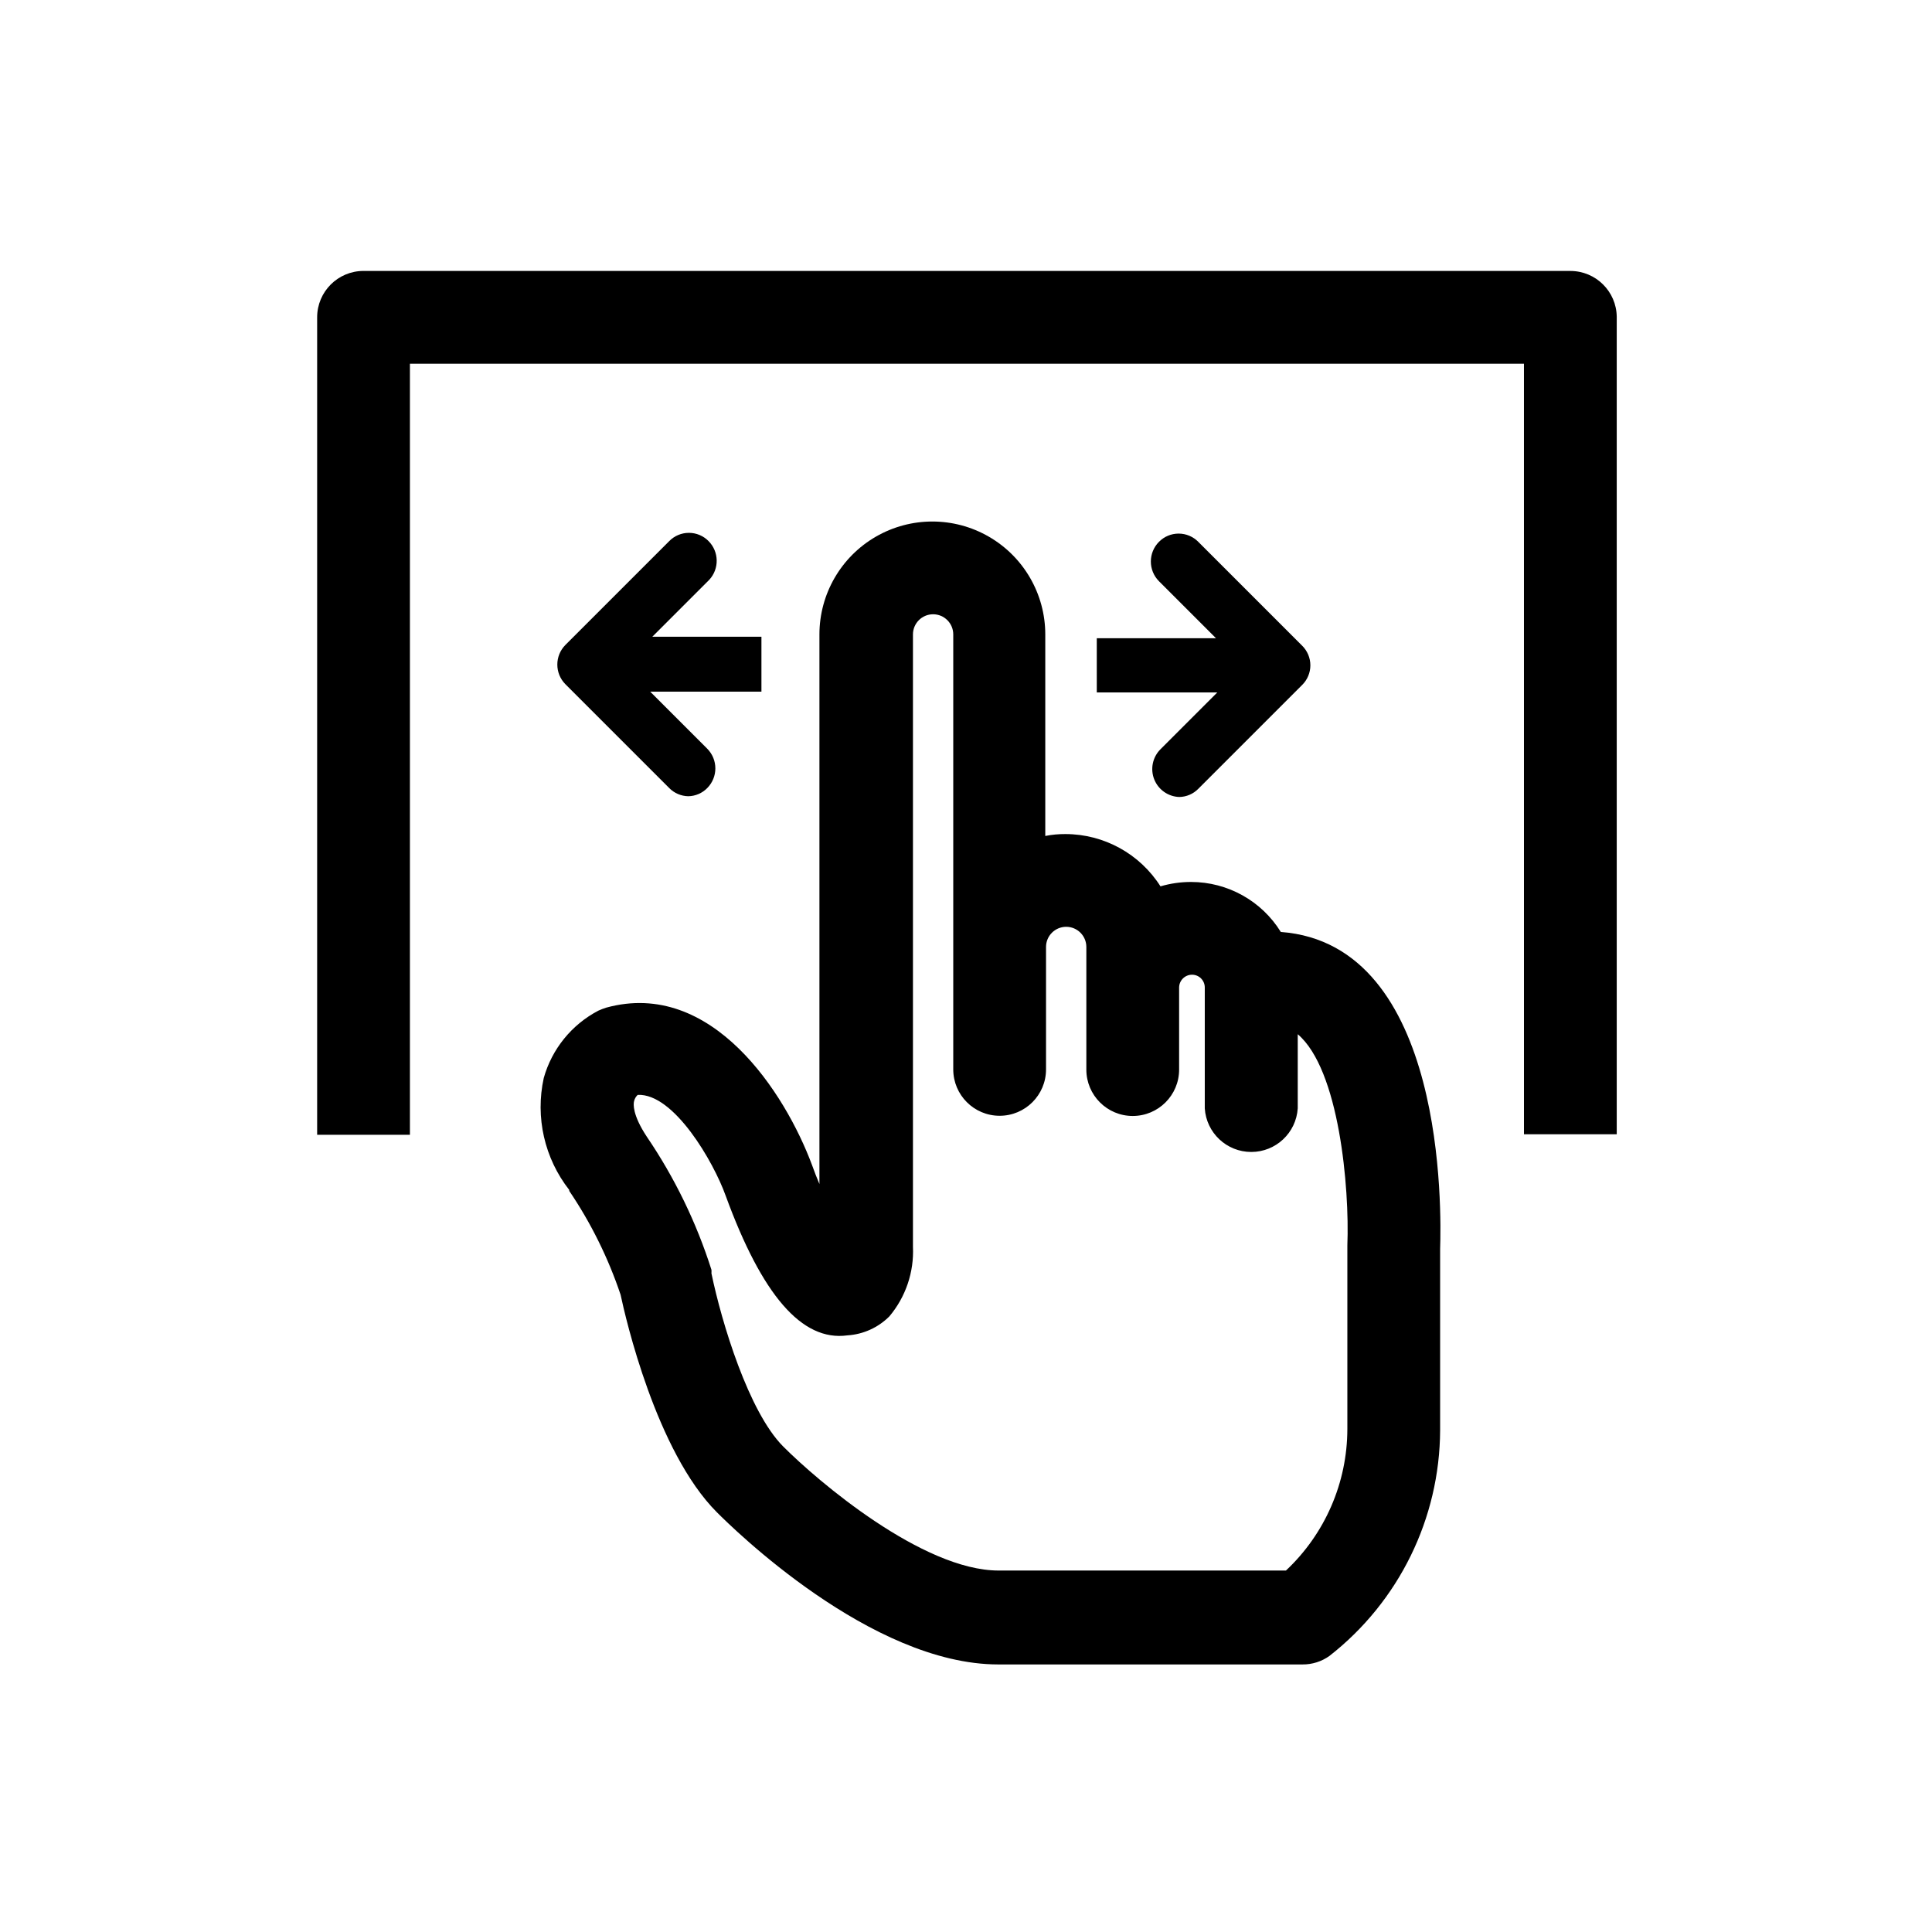
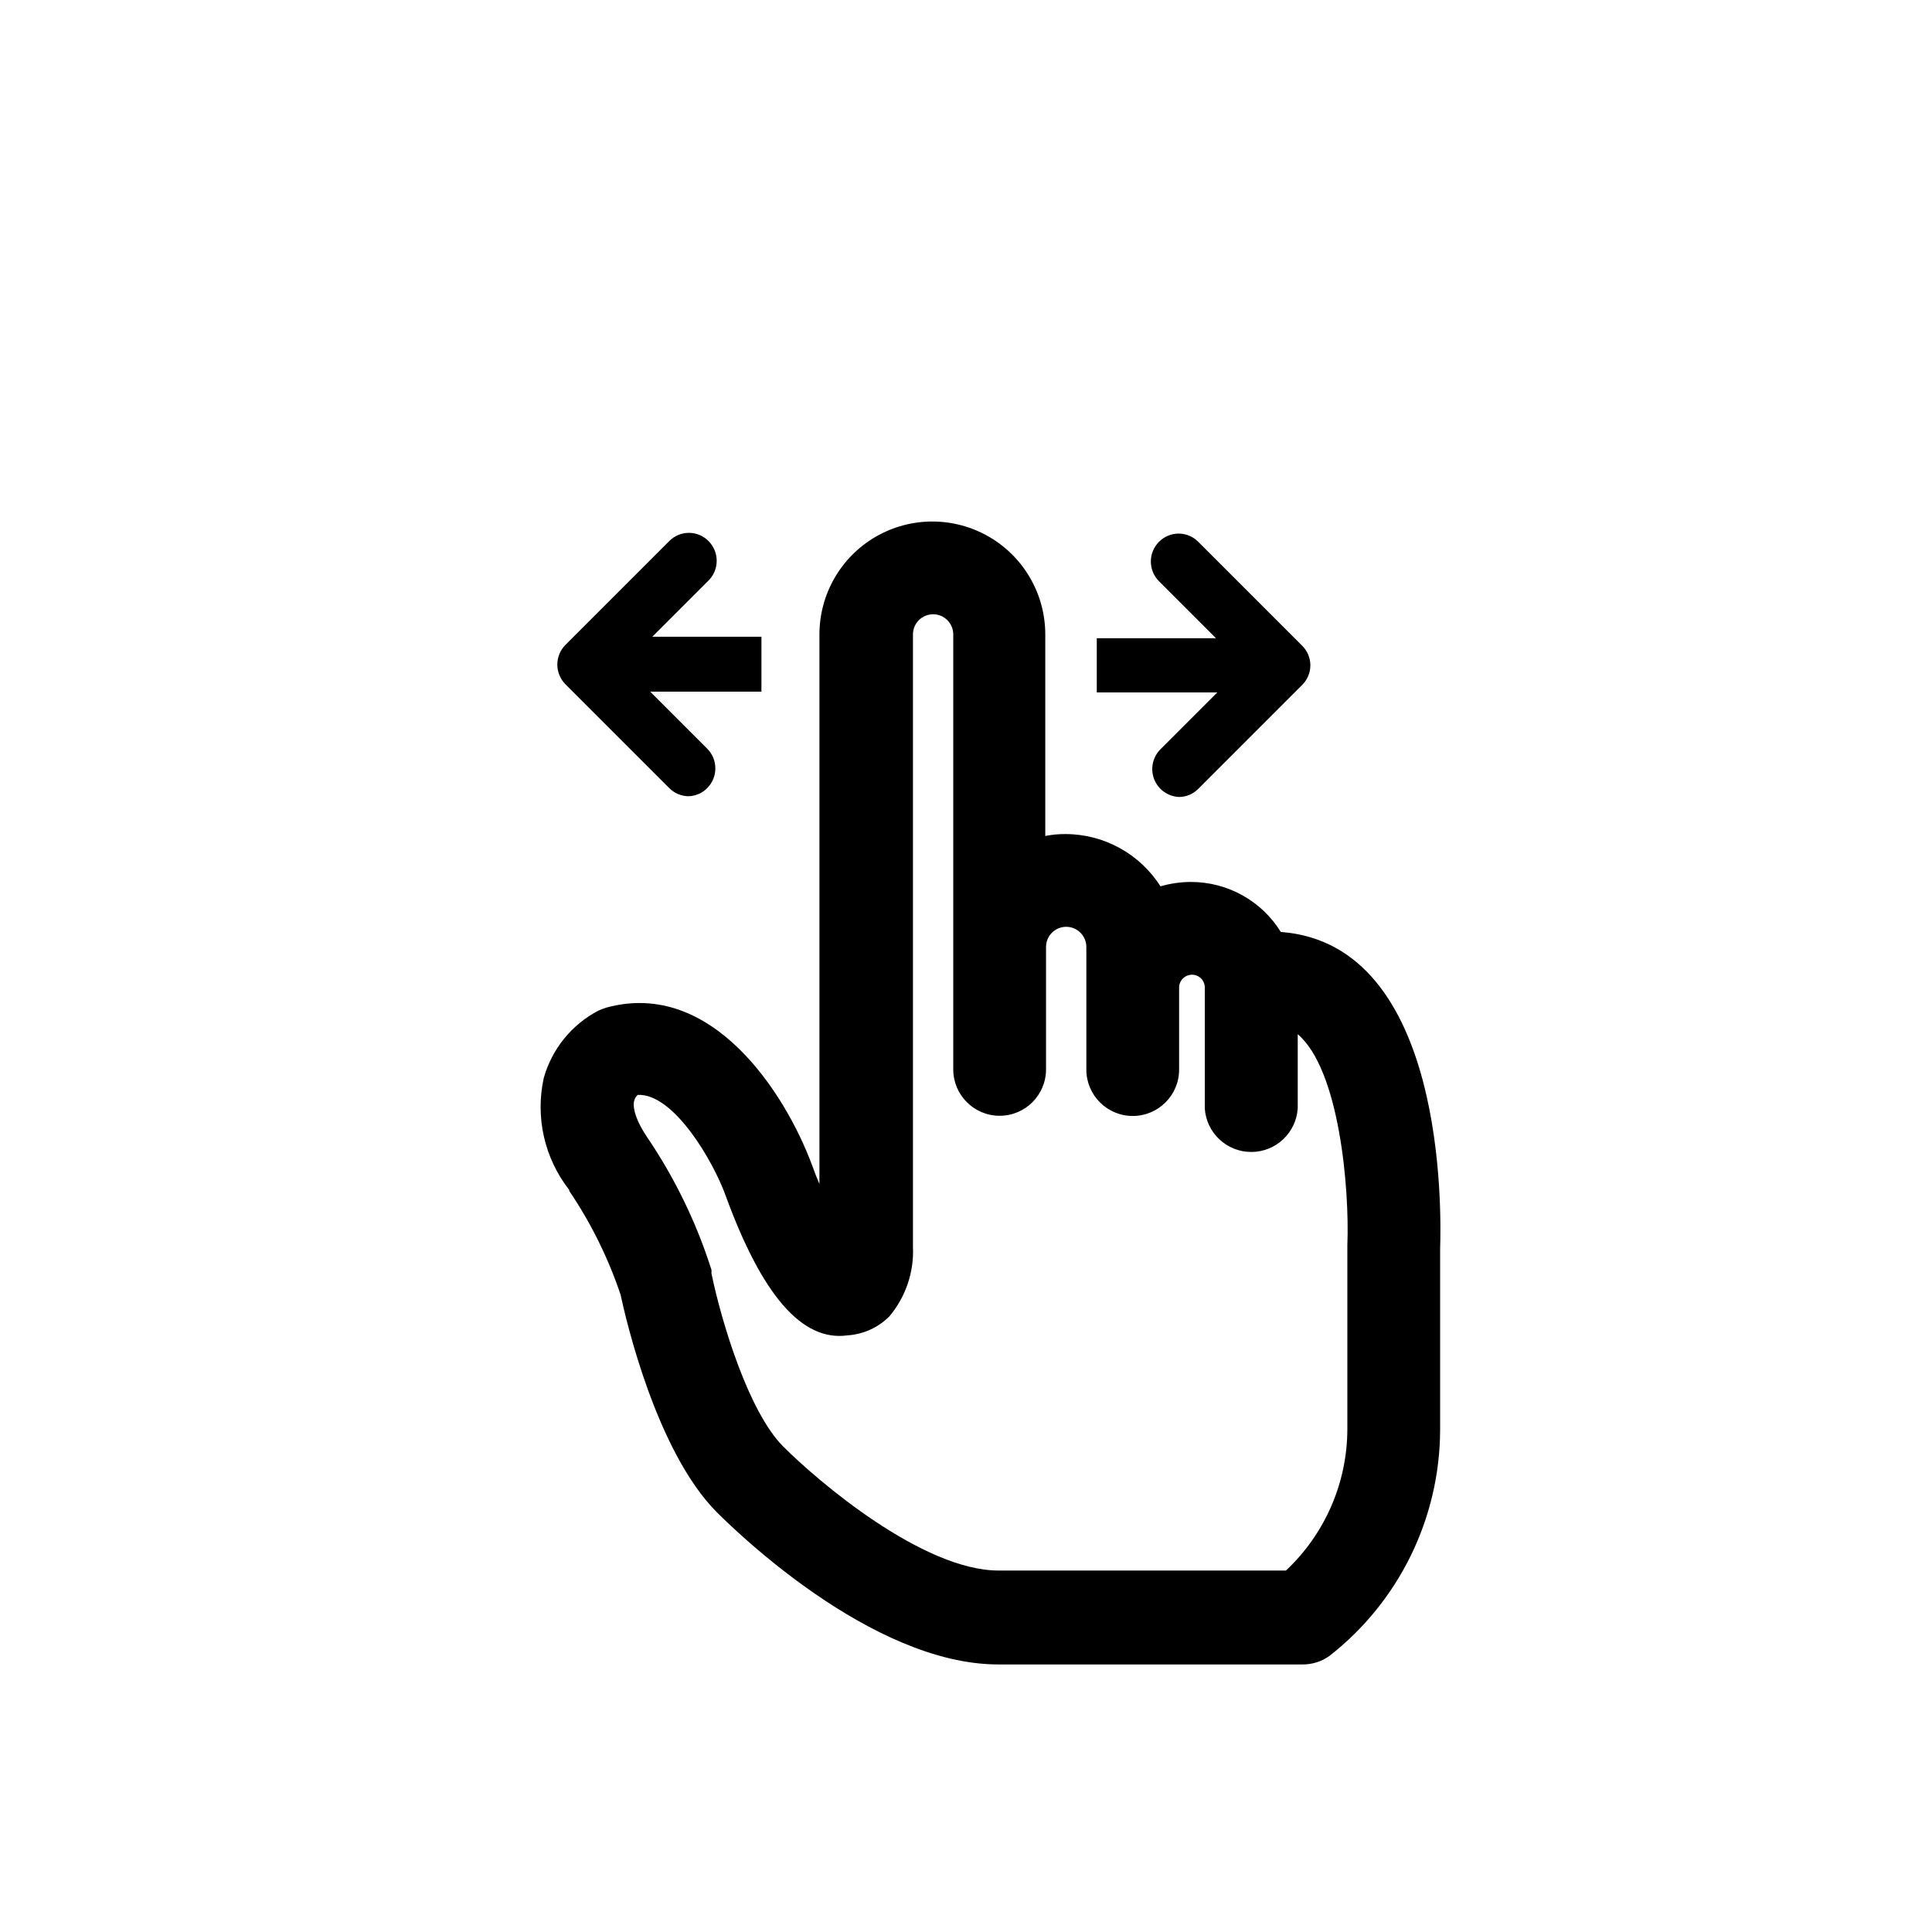
<svg xmlns="http://www.w3.org/2000/svg" fill="#000000" width="800px" height="800px" version="1.1" viewBox="144 144 512 512">
  <g>
    <path d="m331.78 287.4c-1.371-1.402-3.25-2.191-5.215-2.191-1.961 0-3.84 0.789-5.211 2.191l-27.508 27.508c-2.863 2.887-2.863 7.539 0 10.426l27.508 27.508v0.004c1.332 1.348 3.141 2.125 5.035 2.164 1.902-0.027 3.711-0.809 5.039-2.164 2.863-2.891 2.863-7.543 0-10.43l-15.113-15.113h29.473v-14.562h-28.918l15.113-15.113c2.676-2.914 2.586-7.422-0.203-10.227z" />
    <path d="m434.66 327.5h31.941l-15.113 15.113c-2.062 2.098-2.688 5.215-1.598 7.945 1.094 2.731 3.695 4.555 6.637 4.652 1.898-0.031 3.707-0.809 5.035-2.168l27.508-27.508c1.402-1.375 2.191-3.254 2.191-5.215 0-1.961-0.789-3.84-2.191-5.215l-27.508-27.508c-1.371-1.398-3.25-2.188-5.215-2.188-1.961 0-3.84 0.789-5.211 2.188-2.863 2.887-2.863 7.543 0 10.43l15.113 15.113h-31.59z" />
-     <path d="m560.16 215.8h-319.82c-6.789 0-12.293 5.504-12.293 12.293v216.64h24.586v-204.34h295.23l0.004 204.2h24.586v-216.64c-0.082-6.731-5.562-12.145-12.293-12.145z" />
    <path d="m483.43 390.98c-5.098-8.238-14.094-13.25-23.781-13.25-2.746-0.004-5.477 0.387-8.109 1.16-5.477-8.621-14.977-13.848-25.191-13.855-1.793-0.012-3.582 0.156-5.34 0.504v-53.406c0-10.691-5.703-20.57-14.965-25.914-9.258-5.348-20.664-5.348-29.926 0-9.258 5.344-14.961 15.223-14.961 25.914v145.65c-0.672-1.578-1.328-3.258-1.965-5.039-7.106-19.094-26.551-49.375-54.512-41.715-0.723 0.227-1.43 0.496-2.117 0.809-7.066 3.703-12.297 10.152-14.461 17.832-2.293 10.406 0.184 21.289 6.75 29.676v0.25c5.758 8.516 10.332 17.77 13.605 27.508 1.309 6.144 9.422 41.562 25.543 57.688 4.082 4.082 40.758 40.305 74.562 40.305h80.609c2.566 0.023 5.07-0.77 7.156-2.266 18.414-14.395 29.219-36.43 29.32-59.805v-48.113c0.301-9.422 1.715-80.66-42.219-83.934zm17.633 83.129v0.504 48.113c-0.027 14.203-5.914 27.766-16.273 37.484h-76.125c-20.152 0-48.012-23.73-57.133-32.898-9.117-9.168-16.273-32.746-18.992-45.848 0.023-0.32 0.023-0.641 0-0.957-3.977-12.523-9.746-24.402-17.129-35.266-3.828-5.793-3.578-8.664-3.375-9.422 0.148-0.637 0.48-1.215 0.957-1.664 9.621-0.453 20.152 17.836 23.328 26.754 9.574 26.199 20.152 38.641 32.242 36.98 4.199-0.266 8.16-2.059 11.133-5.039 4.324-5.144 6.555-11.727 6.246-18.441v-162.28c0-2.949 2.391-5.34 5.34-5.34s5.34 2.391 5.34 5.34v115.27c0 6.789 5.504 12.293 12.293 12.293 6.793 0 12.293-5.504 12.293-12.293v-32.445c0-2.949 2.394-5.34 5.344-5.34s5.34 2.391 5.34 5.34v32.496c0 6.789 5.504 12.293 12.293 12.293 6.789 0 12.293-5.504 12.293-12.293v-21.766c0.027-1.871 1.551-3.375 3.426-3.375 1.863 0 3.375 1.512 3.375 3.375v32.043c0.414 6.496 5.809 11.555 12.316 11.555 6.512 0 11.902-5.059 12.32-11.555v-19.648c10.98 9.32 13.754 40.605 13.148 56.023z" />
  </g>
</svg>